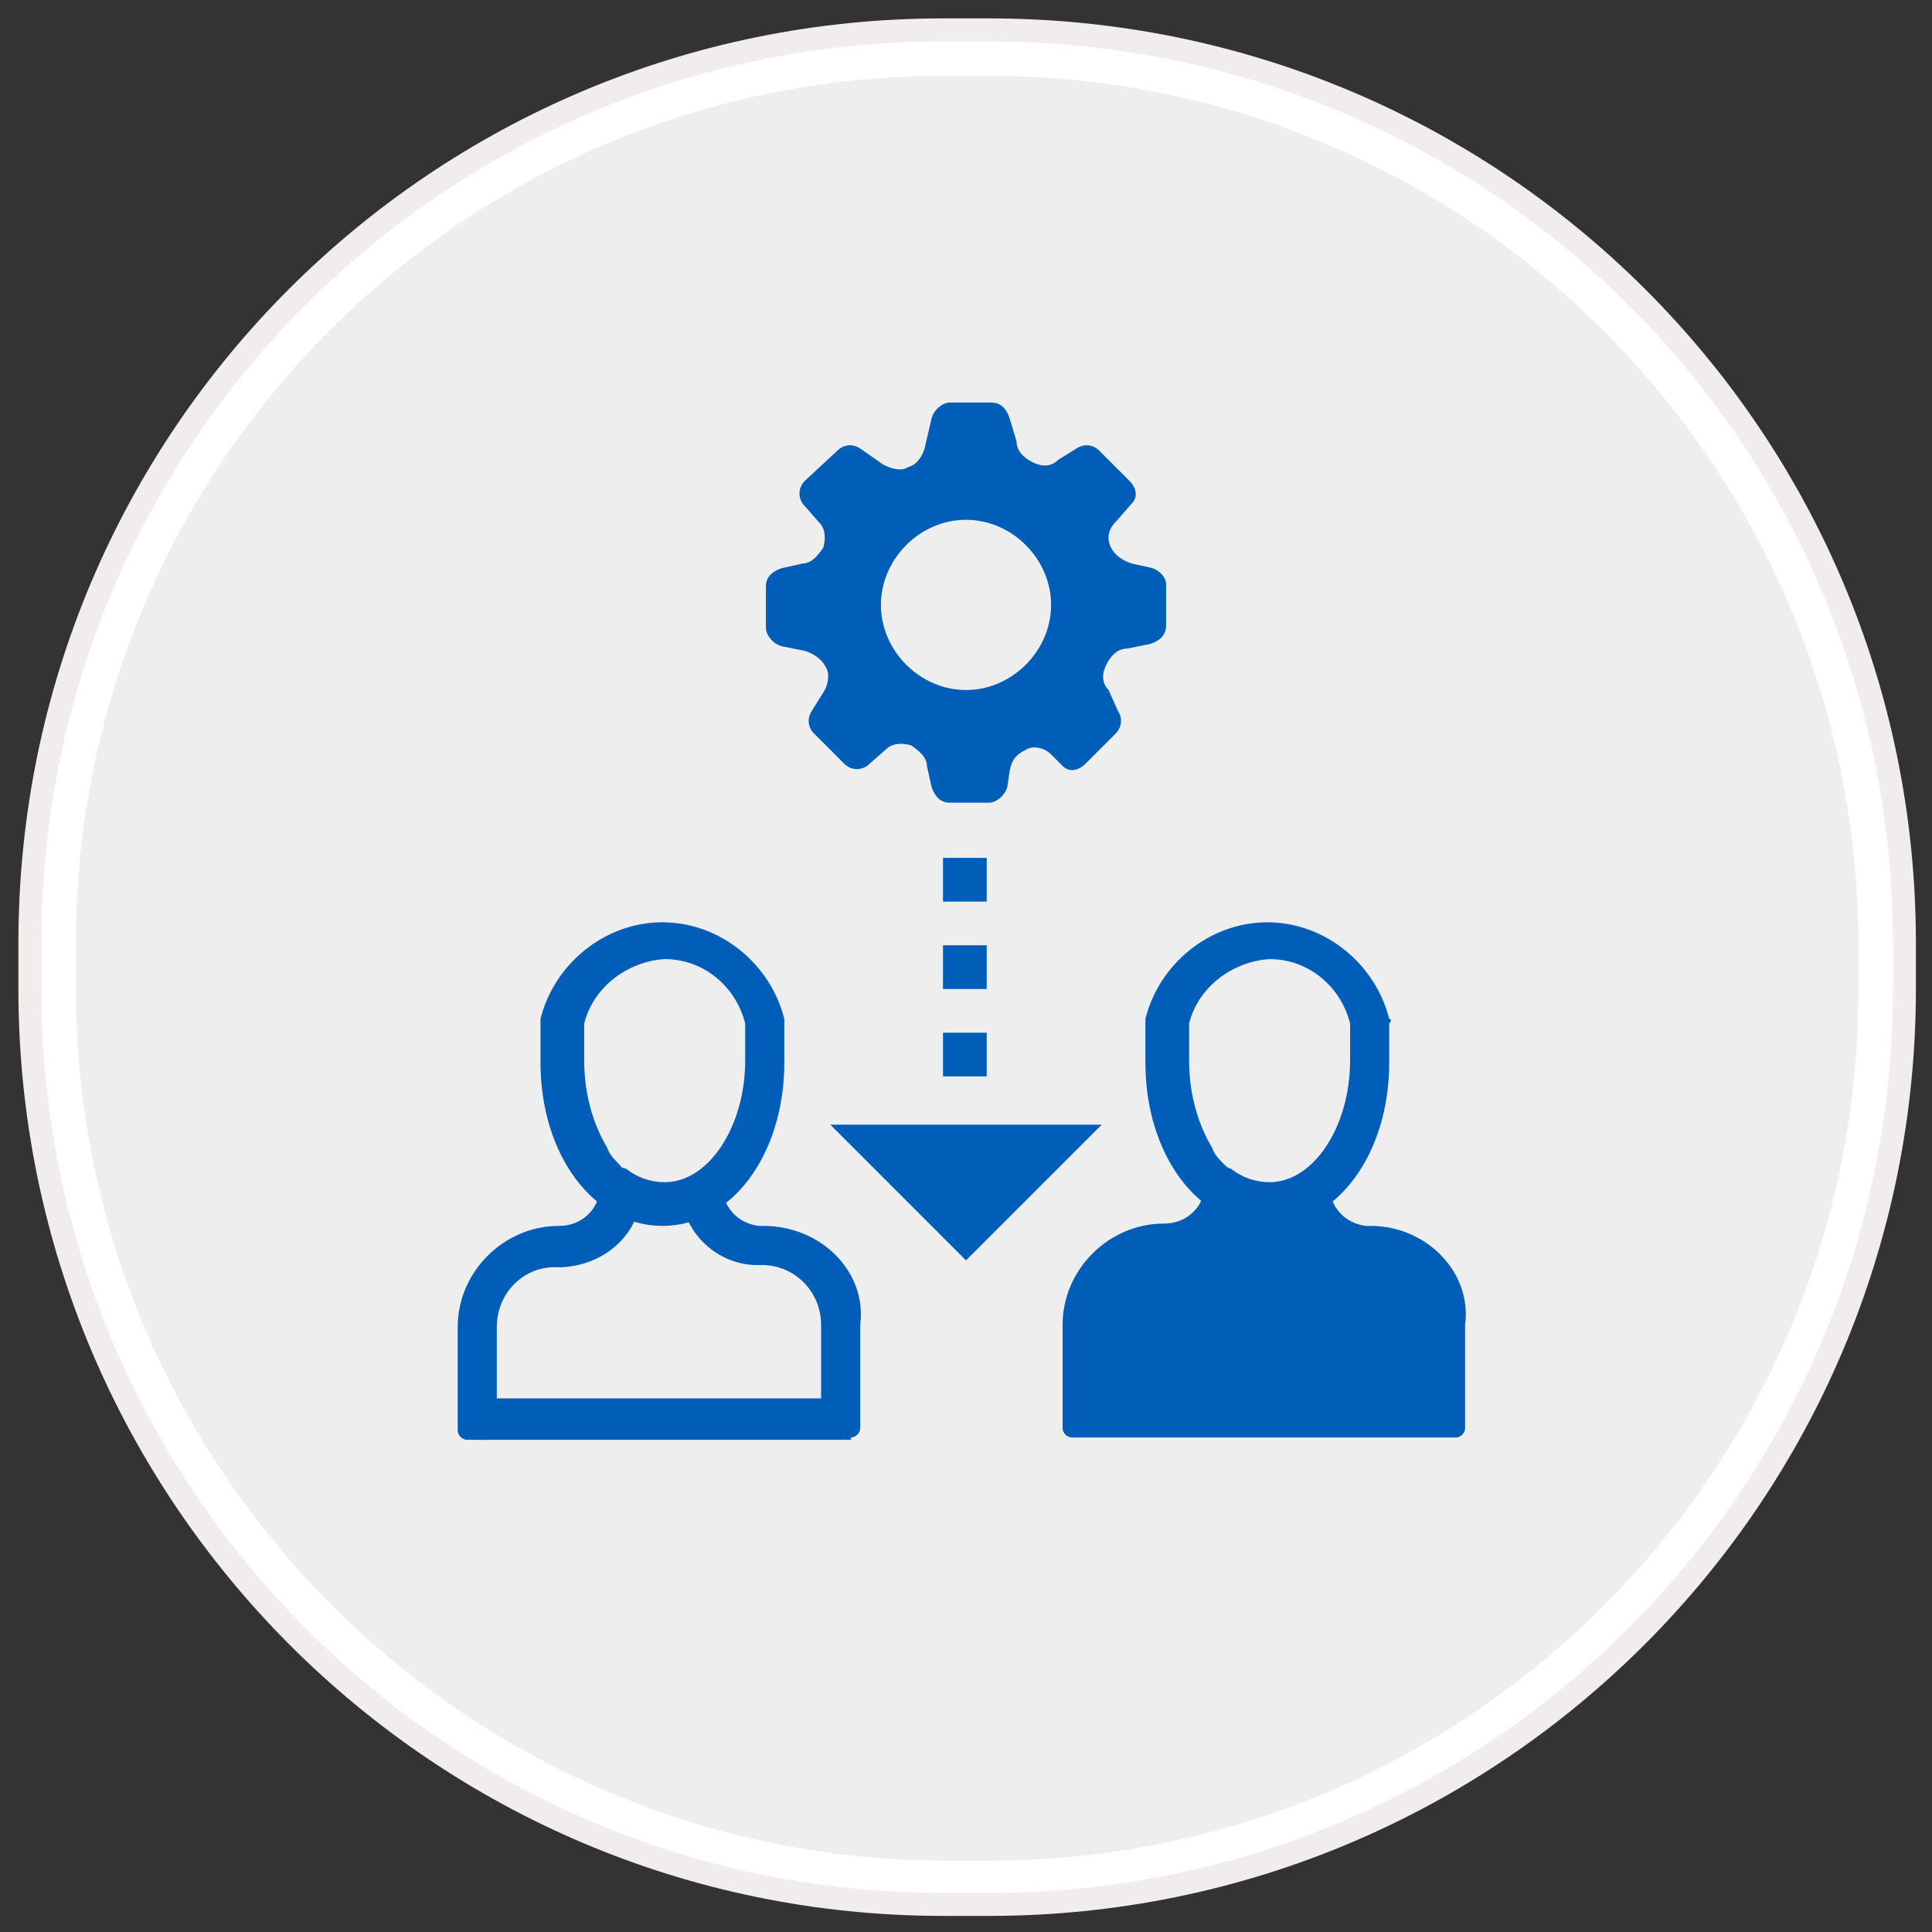
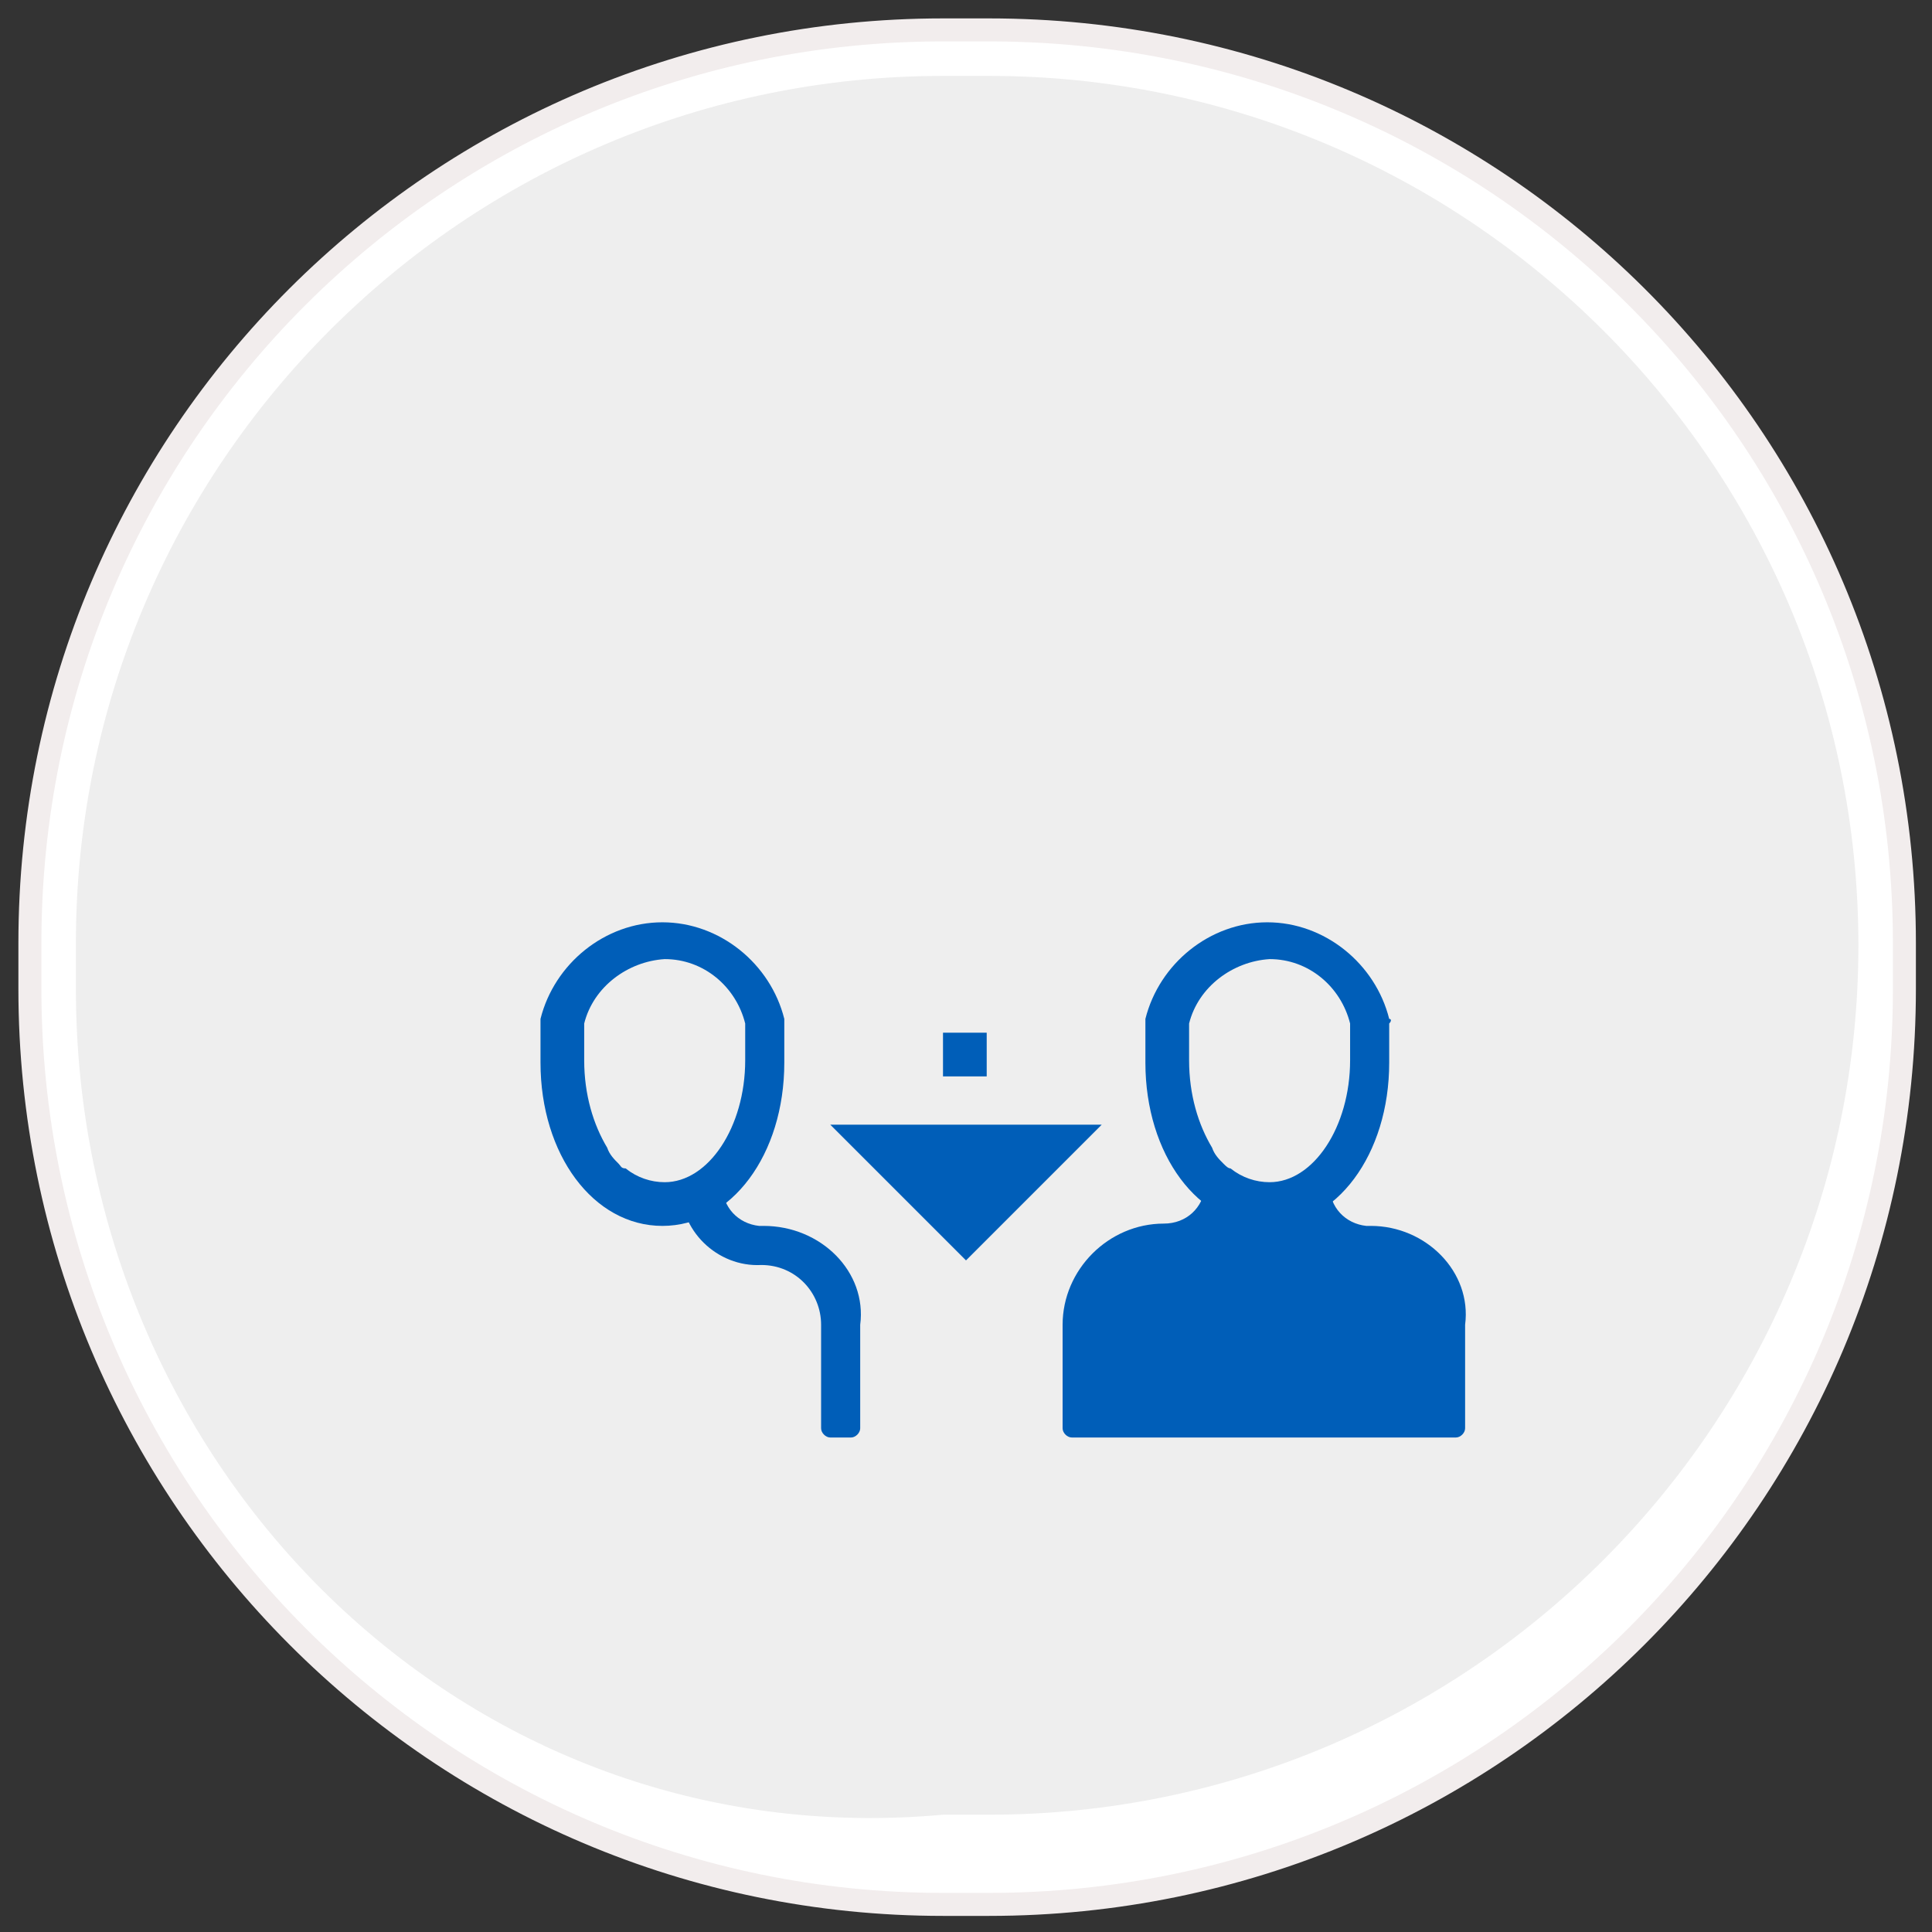
<svg xmlns="http://www.w3.org/2000/svg" xmlns:ns1="http://www.bohemiancoding.com/sketch/ns" version="1.1" id="Layer_1" x="0px" y="0px" viewBox="0 0 84 84" style="enable-background:new 0 0 84 84;" xml:space="preserve">
  <rect x="0" y="0" width="84" height="84" fill="#333333" stroke="none" />
  <style type="text/css">
	.st0{fill:#EEEEEE;}
	.st1{fill:#FFFFFF;}
	.st2{fill:none;stroke:#F2EDED;}
	.st3{fill:none;stroke:#005EB8;stroke-width:2;stroke-miterlimit:10;}
	.st4{fill:#005EB8;}
</style>
  <g ns1:type="MSShapeGroup">
    <g id="path-1">
      <path class="st0" d="M41,81.8C19.6,81.8,2.3,64.4,2.3,43v-2C2.3,19.6,19.6,2.3,41,2.3h2c21.4,0,38.8,17.4,38.8,38.8v2    c0,21.4-17.4,38.8-38.8,38.8L41,81.8L41,81.8z" />
-       <path class="st1" d="M43,3.3c20.8,0,37.8,16.9,37.8,37.8v2c0,20.8-16.9,37.8-37.8,37.8h-2C20.2,80.8,3.3,63.8,3.3,43v-2    C3.3,20.2,20.2,3.3,41,3.3H43 M43,1.3h-2C19.1,1.3,1.3,19,1.3,41v2c0,22,17.8,39.8,39.8,39.8h2C65,82.8,82.8,65,82.8,43v-2    C82.8,19,65,1.3,43,1.3L43,1.3z" />
+       <path class="st1" d="M43,3.3c20.8,0,37.8,16.9,37.8,37.8c0,20.8-16.9,37.8-37.8,37.8h-2C20.2,80.8,3.3,63.8,3.3,43v-2    C3.3,20.2,20.2,3.3,41,3.3H43 M43,1.3h-2C19.1,1.3,1.3,19,1.3,41v2c0,22,17.8,39.8,39.8,39.8h2C65,82.8,82.8,65,82.8,43v-2    C82.8,19,65,1.3,43,1.3L43,1.3z" />
    </g>
  </g>
  <g>
    <path id="path-1_1_" class="st2" d="M41,1.3h2C65,1.3,82.8,19,82.8,41v2C82.8,65,65,82.8,43,82.8h-2C19.1,82.8,1.3,65,1.3,43v-2   C1.3,19,19.1,1.3,41,1.3z" />
  </g>
  <path class="st3" d="M30.3,88.9" />
  <g>
    <g>
      <path class="st4" d="M59.6,53.3c-0.1,0-0.1,0-0.2,0c-0.9-0.1-1.6-0.8-1.6-1.8h-1.8c0,0.1,0,0.1,0,0.2c0,0.1,0,0.1,0,0.1h-1.8    c0-0.1,0-0.2,0-0.4h-1.8c0,0.1,0,0.1,0,0.2c-0.1,0.9-0.8,1.6-1.8,1.6c-2.4,0-4.4,2-4.4,4.4v3.2v1.3c0,0.2,0.2,0.4,0.4,0.4h1.3    h14.1h1.3c0.2,0,0.4-0.2,0.4-0.4v-1.3v-3.2C64,55.3,62,53.3,59.6,53.3z" />
      <path class="st4" d="M60.4,44.3c-0.6-2.4-2.8-4.2-5.3-4.2c-2.5,0-4.7,1.8-5.3,4.2c0,0.1,0,0.1,0,0.2v1.7c0,4,2.3,7.1,5.3,7.1    c3,0,5.3-3.1,5.3-7.1v-1.7C60.5,44.4,60.5,44.3,60.4,44.3z M53.2,50.6c-0.2-0.2-0.4-0.4-0.5-0.7c-0.6-1-1-2.3-1-3.8v-1.6    c0.4-1.6,1.9-2.7,3.5-2.8c1.7,0,3.1,1.2,3.5,2.8v1.6c0,2.9-1.6,5.3-3.5,5.3c-0.6,0-1.2-0.2-1.7-0.6C53.4,50.8,53.3,50.7,53.2,50.6    z" />
      <g>
        <g>
          <path class="st4" d="M33.2,53.3c-0.1,0-0.1,0-0.2,0c-0.9-0.1-1.6-0.8-1.6-1.8l-1.8,0c0,0,0,0,0,0c-0.1,2,1.6,3.6,3.5,3.5      c1.5,0,2.6,1.2,2.6,2.6v4.5c0,0.2,0.2,0.4,0.4,0.4h0.9c0.2,0,0.4-0.2,0.4-0.4v-4.5C37.7,55.3,35.7,53.3,33.2,53.3z" />
        </g>
      </g>
      <g>
        <g>
-           <path class="st4" d="M27.9,51.5h-1.8c0,0.1,0,0.1,0,0.2c-0.1,0.9-0.8,1.6-1.8,1.6c-2.4,0-4.4,2-4.4,4.4v4.5      c0,0.2,0.2,0.4,0.4,0.4h0.9c0.2,0,0.4-0.2,0.4-0.4v-4.5c0-1.5,1.2-2.7,2.7-2.6c0,0,0.1,0,0.1,0C26.5,55,28,53.4,27.9,51.5z" />
-         </g>
+           </g>
      </g>
      <path class="st4" d="M34.1,44.3c-0.6-2.4-2.8-4.2-5.3-4.2c-2.5,0-4.7,1.8-5.3,4.2c0,0.1,0,0.1,0,0.2v1.7c0,4,2.3,7.1,5.3,7.1    s5.3-3.1,5.3-7.1v-1.7C34.1,44.4,34.1,44.3,34.1,44.3z M26.9,50.6c-0.2-0.2-0.4-0.4-0.5-0.7c-0.6-1-1-2.3-1-3.8v-1.6    c0.4-1.6,1.9-2.7,3.5-2.8c1.7,0,3.1,1.2,3.5,2.8v1.6c0,2.9-1.6,5.3-3.5,5.3c-0.6,0-1.2-0.2-1.7-0.6C27,50.8,27,50.7,26.9,50.6z" />
-       <rect x="20.6" y="60.8" class="st4" width="16.4" height="1.8" />
    </g>
    <g>
      <g>
-         <path class="st4" d="M42,30c-2,0-3.7-1.7-3.7-3.7s1.7-3.7,3.7-3.7c2,0,3.7,1.7,3.7,3.7S44,30,42,30 M50.1,24.7l-0.9-0.2     c-0.3-0.1-0.7-0.3-0.9-0.7c-0.2-0.4-0.1-0.8,0.2-1.1l0.7-0.8c0.3-0.3,0.2-0.7-0.1-1l-1.3-1.3c-0.3-0.3-0.7-0.3-1-0.1l-0.8,0.5     c-0.3,0.3-0.7,0.3-1.1,0.1s-0.7-0.5-0.7-0.9l-0.3-1c-0.1-0.3-0.3-0.7-0.8-0.7h-1.8c-0.3,0-0.7,0.3-0.8,0.7l-0.3,1.3     c-0.1,0.3-0.3,0.7-0.7,0.8c-0.3,0.2-0.7,0.1-1.1-0.1l-1-0.7c-0.3-0.2-0.7-0.2-1,0.1L35,20.9c-0.3,0.3-0.3,0.7-0.1,1l0.7,0.8     c0.3,0.3,0.3,0.7,0.2,1.1c-0.2,0.3-0.5,0.7-0.9,0.7L34,24.7c-0.3,0.1-0.7,0.3-0.7,0.8v1.8c0,0.3,0.3,0.7,0.7,0.8l1,0.2     c0.3,0.1,0.7,0.3,0.9,0.7c0.2,0.3,0.1,0.8-0.1,1.1l-0.5,0.8c-0.2,0.3-0.2,0.7,0.1,1l1.3,1.3c0.3,0.3,0.7,0.3,1,0.1l0.8-0.7     c0.3-0.3,0.7-0.3,1.1-0.2c0.3,0.2,0.7,0.5,0.7,0.9l0.2,0.9c0.1,0.3,0.3,0.7,0.8,0.7H43c0.3,0,0.7-0.3,0.8-0.7l0.1-0.7     c0.1-0.5,0.3-0.7,0.7-0.9c0.3-0.2,0.8-0.1,1.1,0.2l0.5,0.5c0.3,0.3,0.7,0.2,1-0.1l1.3-1.3c0.3-0.3,0.3-0.7,0.1-1L48.2,30     c-0.3-0.3-0.3-0.7-0.1-1.1s0.5-0.7,0.9-0.7l1-0.2c0.3-0.1,0.7-0.3,0.7-0.8v-1.8C50.7,25.1,50.4,24.8,50.1,24.7" />
-       </g>
+         </g>
    </g>
    <g>
      <g>
        <g>
-           <rect x="41" y="37.3" class="st4" width="1.9" height="1.9" />
-         </g>
+           </g>
      </g>
      <g>
        <g>
-           <rect x="41" y="41.1" class="st4" width="1.9" height="1.9" />
-         </g>
+           </g>
      </g>
      <g>
        <g>
          <rect x="41" y="44.9" class="st4" width="1.9" height="1.9" />
        </g>
      </g>
    </g>
    <g>
      <polygon class="st4" points="42,54.8 36.1,48.9 47.9,48.9   " />
    </g>
  </g>
</svg>